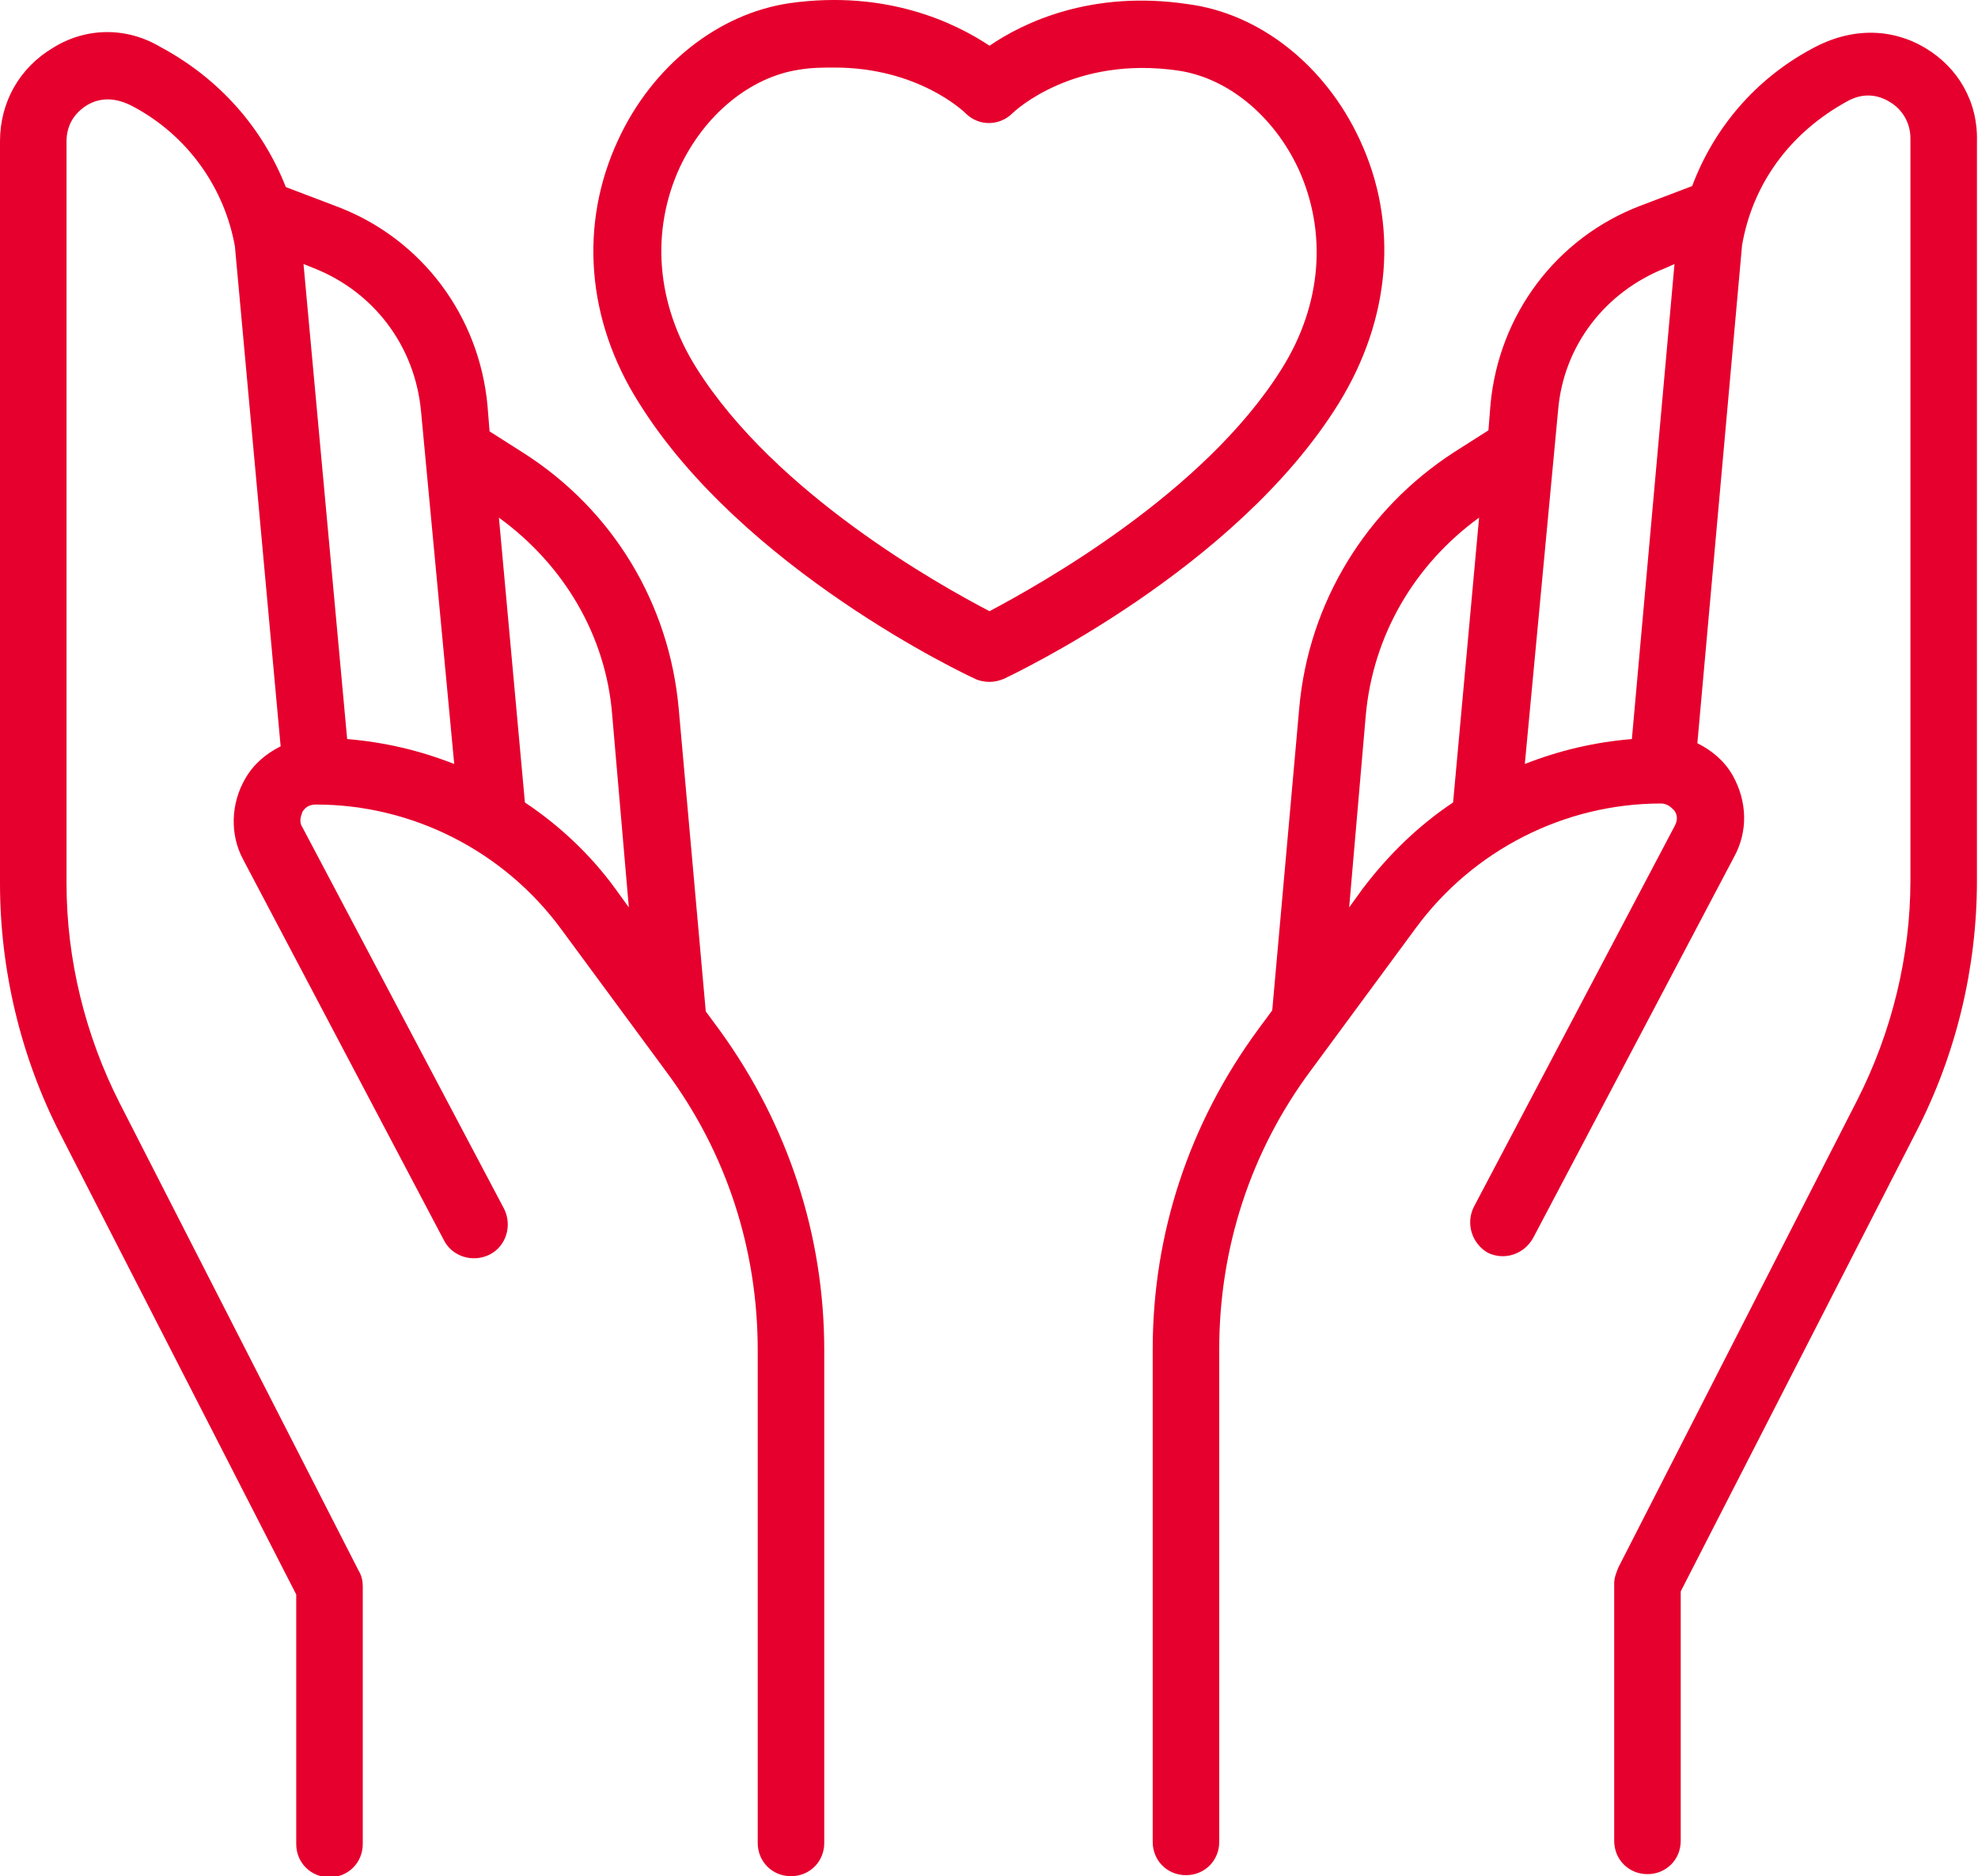
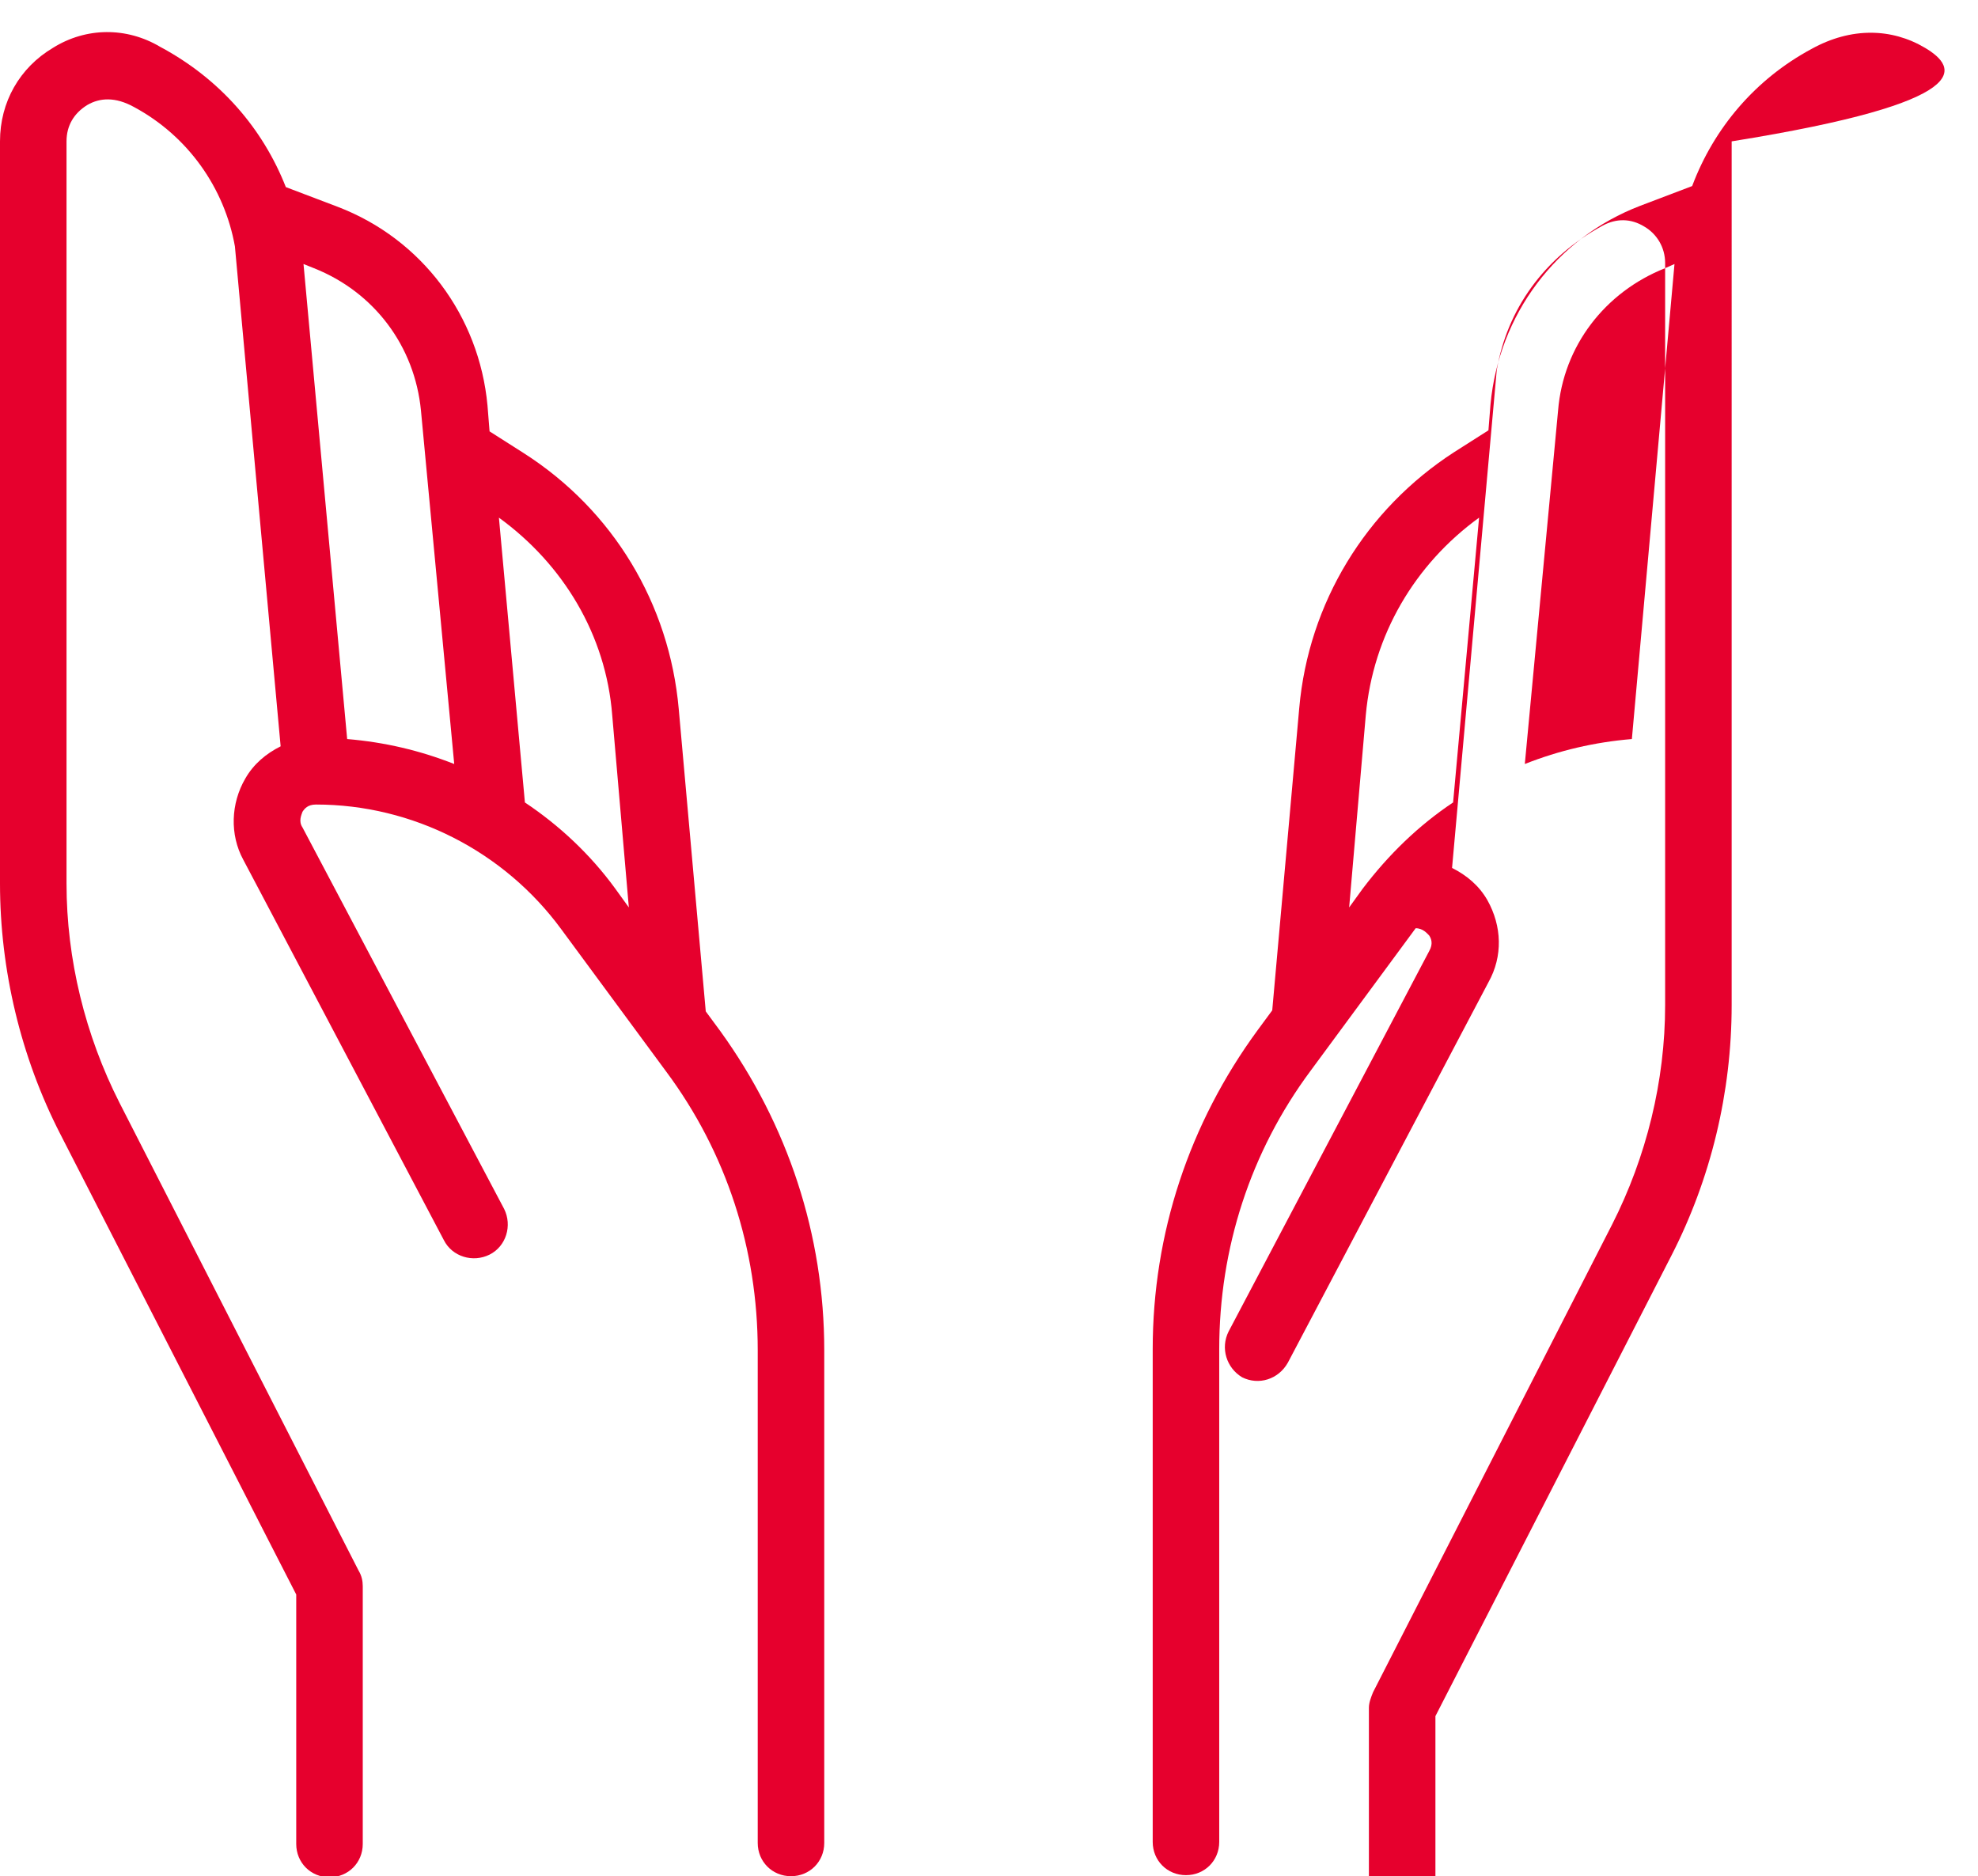
<svg xmlns="http://www.w3.org/2000/svg" version="1.1" id="Layer_1" x="0px" y="0px" viewBox="0 0 190.3 180.5" style="enable-background:new 0 0 190.3 180.5;" xml:space="preserve">
  <style type="text/css">
	.st0{fill:#E6002D;}
</style>
  <path class="st0" d="M50.5,77.2l-2.5-27.4c6.2,4.5,10.3,11.3,10.9,19l1.6,18.5l-1.3-1.8C56.8,82.2,53.8,79.4,50.5,77.2 M40.5,39.5  l3.2,34c-3.3-1.3-6.7-2.1-10.3-2.4l-4.2-45.7l1,0.4C36,28.1,39.9,33.3,40.5,39.5 M67.9,97.3l-2.6-29.1C64.4,58.1,59,49.1,50.4,43.6  l-3.3-2.1l-0.2-2.5c-0.8-8.6-6.3-16-14.4-19.1l-5-1.9c-2.2-5.6-6.3-10.4-12.1-13.5C12.2,2.6,8.3,2.6,5.1,4.6C1.9,6.5,0,9.8,0,13.6  v71.4c0,8.3,2,16.7,5.8,24.1l22.7,44.3v24c0,1.8,1.4,3.2,3.2,3.2c1.8,0,3.2-1.4,3.2-3.2v-24.8c0-0.5-0.1-1-0.4-1.5l-23-45  c-3.3-6.5-5.1-13.8-5.1-21.1V13.6c0-1.5,0.7-2.7,2-3.5c1.2-0.7,2.7-0.8,4.5,0.2c5.2,2.8,8.7,7.8,9.7,13.4l4.4,48.1  c-1.4,0.7-2.6,1.7-3.4,3.1c-1.4,2.4-1.5,5.4-0.2,7.8l19.3,36.6c0.8,1.6,2.8,2.2,4.4,1.4c1.6-0.8,2.2-2.8,1.4-4.4L29.1,79.6  c-0.4-0.6-0.1-1.2,0-1.5c0.2-0.3,0.5-0.7,1.3-0.7c9.3,0,18.1,4.5,23.6,12l10.1,13.7c5.8,7.8,8.8,17.1,8.8,26.8v47.4  c0,1.8,1.4,3.2,3.2,3.2c1.8,0,3.2-1.4,3.2-3.2v-47.4c0-11.1-3.5-21.7-10-30.7L67.9,97.3z" />
-   <path class="st0" d="M131.1,85.5l-1.3,1.8l1.6-18.5c0.7-7.7,4.7-14.5,10.9-19l-2.5,27.4C136.5,79.4,133.6,82.2,131.1,85.5   M160.2,25.8l0.9-0.4L157,71.1c-3.6,0.3-7,1.1-10.3,2.4l3.2-34C150.4,33.3,154.4,28.1,160.2,25.8 M185.2,4.6  c-3.2-1.9-7.1-2-10.9,0.1c-5.4,2.9-9.4,7.6-11.5,13.2l-5,1.9c-8.1,3.1-13.6,10.5-14.4,19.1l-0.2,2.5l-3.3,2.1  c-8.5,5.5-14,14.5-14.9,24.6l-2.6,29.1l-1.4,1.9c-6.6,9-10.1,19.6-10.1,30.7v47.4c0,1.8,1.4,3.2,3.2,3.2c1.8,0,3.2-1.4,3.2-3.2  v-47.4c0-9.7,3-19,8.8-26.8l10.1-13.7c5.5-7.5,14.3-12,23.6-12c0.7,0,1.1,0.5,1.3,0.7c0.2,0.3,0.4,0.8,0,1.5l-19.3,36.6  c-0.8,1.6-0.2,3.5,1.3,4.4c1.6,0.8,3.5,0.2,4.4-1.4l19.3-36.6c1.4-2.5,1.3-5.4-0.1-7.9c-0.8-1.4-2-2.4-3.4-3.1l4.3-47.9  c1-5.8,4.5-10.8,10.2-13.9c1.3-0.7,2.7-0.7,4,0.1c1.2,0.7,2,2,2,3.5v71.4c0,7.3-1.8,14.6-5.1,21.1l-23,45c-0.2,0.5-0.4,1-0.4,1.5  v24.8c0,1.8,1.4,3.2,3.2,3.2c1.8,0,3.2-1.4,3.2-3.2v-24l22.7-44.3c3.8-7.4,5.8-15.7,5.8-24.1V13.6C190.3,9.8,188.4,6.5,185.2,4.6" />
-   <path class="st0" d="M95.2,58.8C90.4,56.3,74.6,47.5,67,35.4c-3.9-6.2-4.4-13.2-1.6-19.3c2.4-5.1,6.8-8.7,11.5-9.4  c1.2-0.2,2.3-0.2,3.4-0.2c8,0,12.4,4.2,12.6,4.4c1.3,1.3,3.3,1.2,4.5,0c0.2-0.2,5.9-5.6,16-4.1c4.7,0.7,9.1,4.3,11.5,9.4  c2.8,6.1,2.3,13.1-1.6,19.3C115.8,47.5,99.9,56.3,95.2,58.8 M128.8,38.8c5-8.1,5.8-17.3,2-25.4c-3.3-7.1-9.6-12.1-16.5-13  C105-1,98.4,2.2,95.2,4.4C91.9,2.2,85.3-1,76,0.3c-6.9,1-13.2,6-16.5,13.1c-3.8,8.1-3.1,17.4,2,25.4c10,16,31.4,26.1,32.3,26.5  c0.4,0.2,0.9,0.3,1.4,0.3c0.5,0,0.9-0.1,1.4-0.3C97.4,64.9,118.9,54.8,128.8,38.8" />
+   <path class="st0" d="M131.1,85.5l-1.3,1.8l1.6-18.5c0.7-7.7,4.7-14.5,10.9-19l-2.5,27.4C136.5,79.4,133.6,82.2,131.1,85.5   M160.2,25.8l0.9-0.4L157,71.1c-3.6,0.3-7,1.1-10.3,2.4l3.2-34C150.4,33.3,154.4,28.1,160.2,25.8 M185.2,4.6  c-3.2-1.9-7.1-2-10.9,0.1c-5.4,2.9-9.4,7.6-11.5,13.2l-5,1.9c-8.1,3.1-13.6,10.5-14.4,19.1l-0.2,2.5l-3.3,2.1  c-8.5,5.5-14,14.5-14.9,24.6l-2.6,29.1l-1.4,1.9c-6.6,9-10.1,19.6-10.1,30.7v47.4c0,1.8,1.4,3.2,3.2,3.2c1.8,0,3.2-1.4,3.2-3.2  v-47.4c0-9.7,3-19,8.8-26.8l10.1-13.7c0.7,0,1.1,0.5,1.3,0.7c0.2,0.3,0.4,0.8,0,1.5l-19.3,36.6  c-0.8,1.6-0.2,3.5,1.3,4.4c1.6,0.8,3.5,0.2,4.4-1.4l19.3-36.6c1.4-2.5,1.3-5.4-0.1-7.9c-0.8-1.4-2-2.4-3.4-3.1l4.3-47.9  c1-5.8,4.5-10.8,10.2-13.9c1.3-0.7,2.7-0.7,4,0.1c1.2,0.7,2,2,2,3.5v71.4c0,7.3-1.8,14.6-5.1,21.1l-23,45c-0.2,0.5-0.4,1-0.4,1.5  v24.8c0,1.8,1.4,3.2,3.2,3.2c1.8,0,3.2-1.4,3.2-3.2v-24l22.7-44.3c3.8-7.4,5.8-15.7,5.8-24.1V13.6C190.3,9.8,188.4,6.5,185.2,4.6" />
</svg>